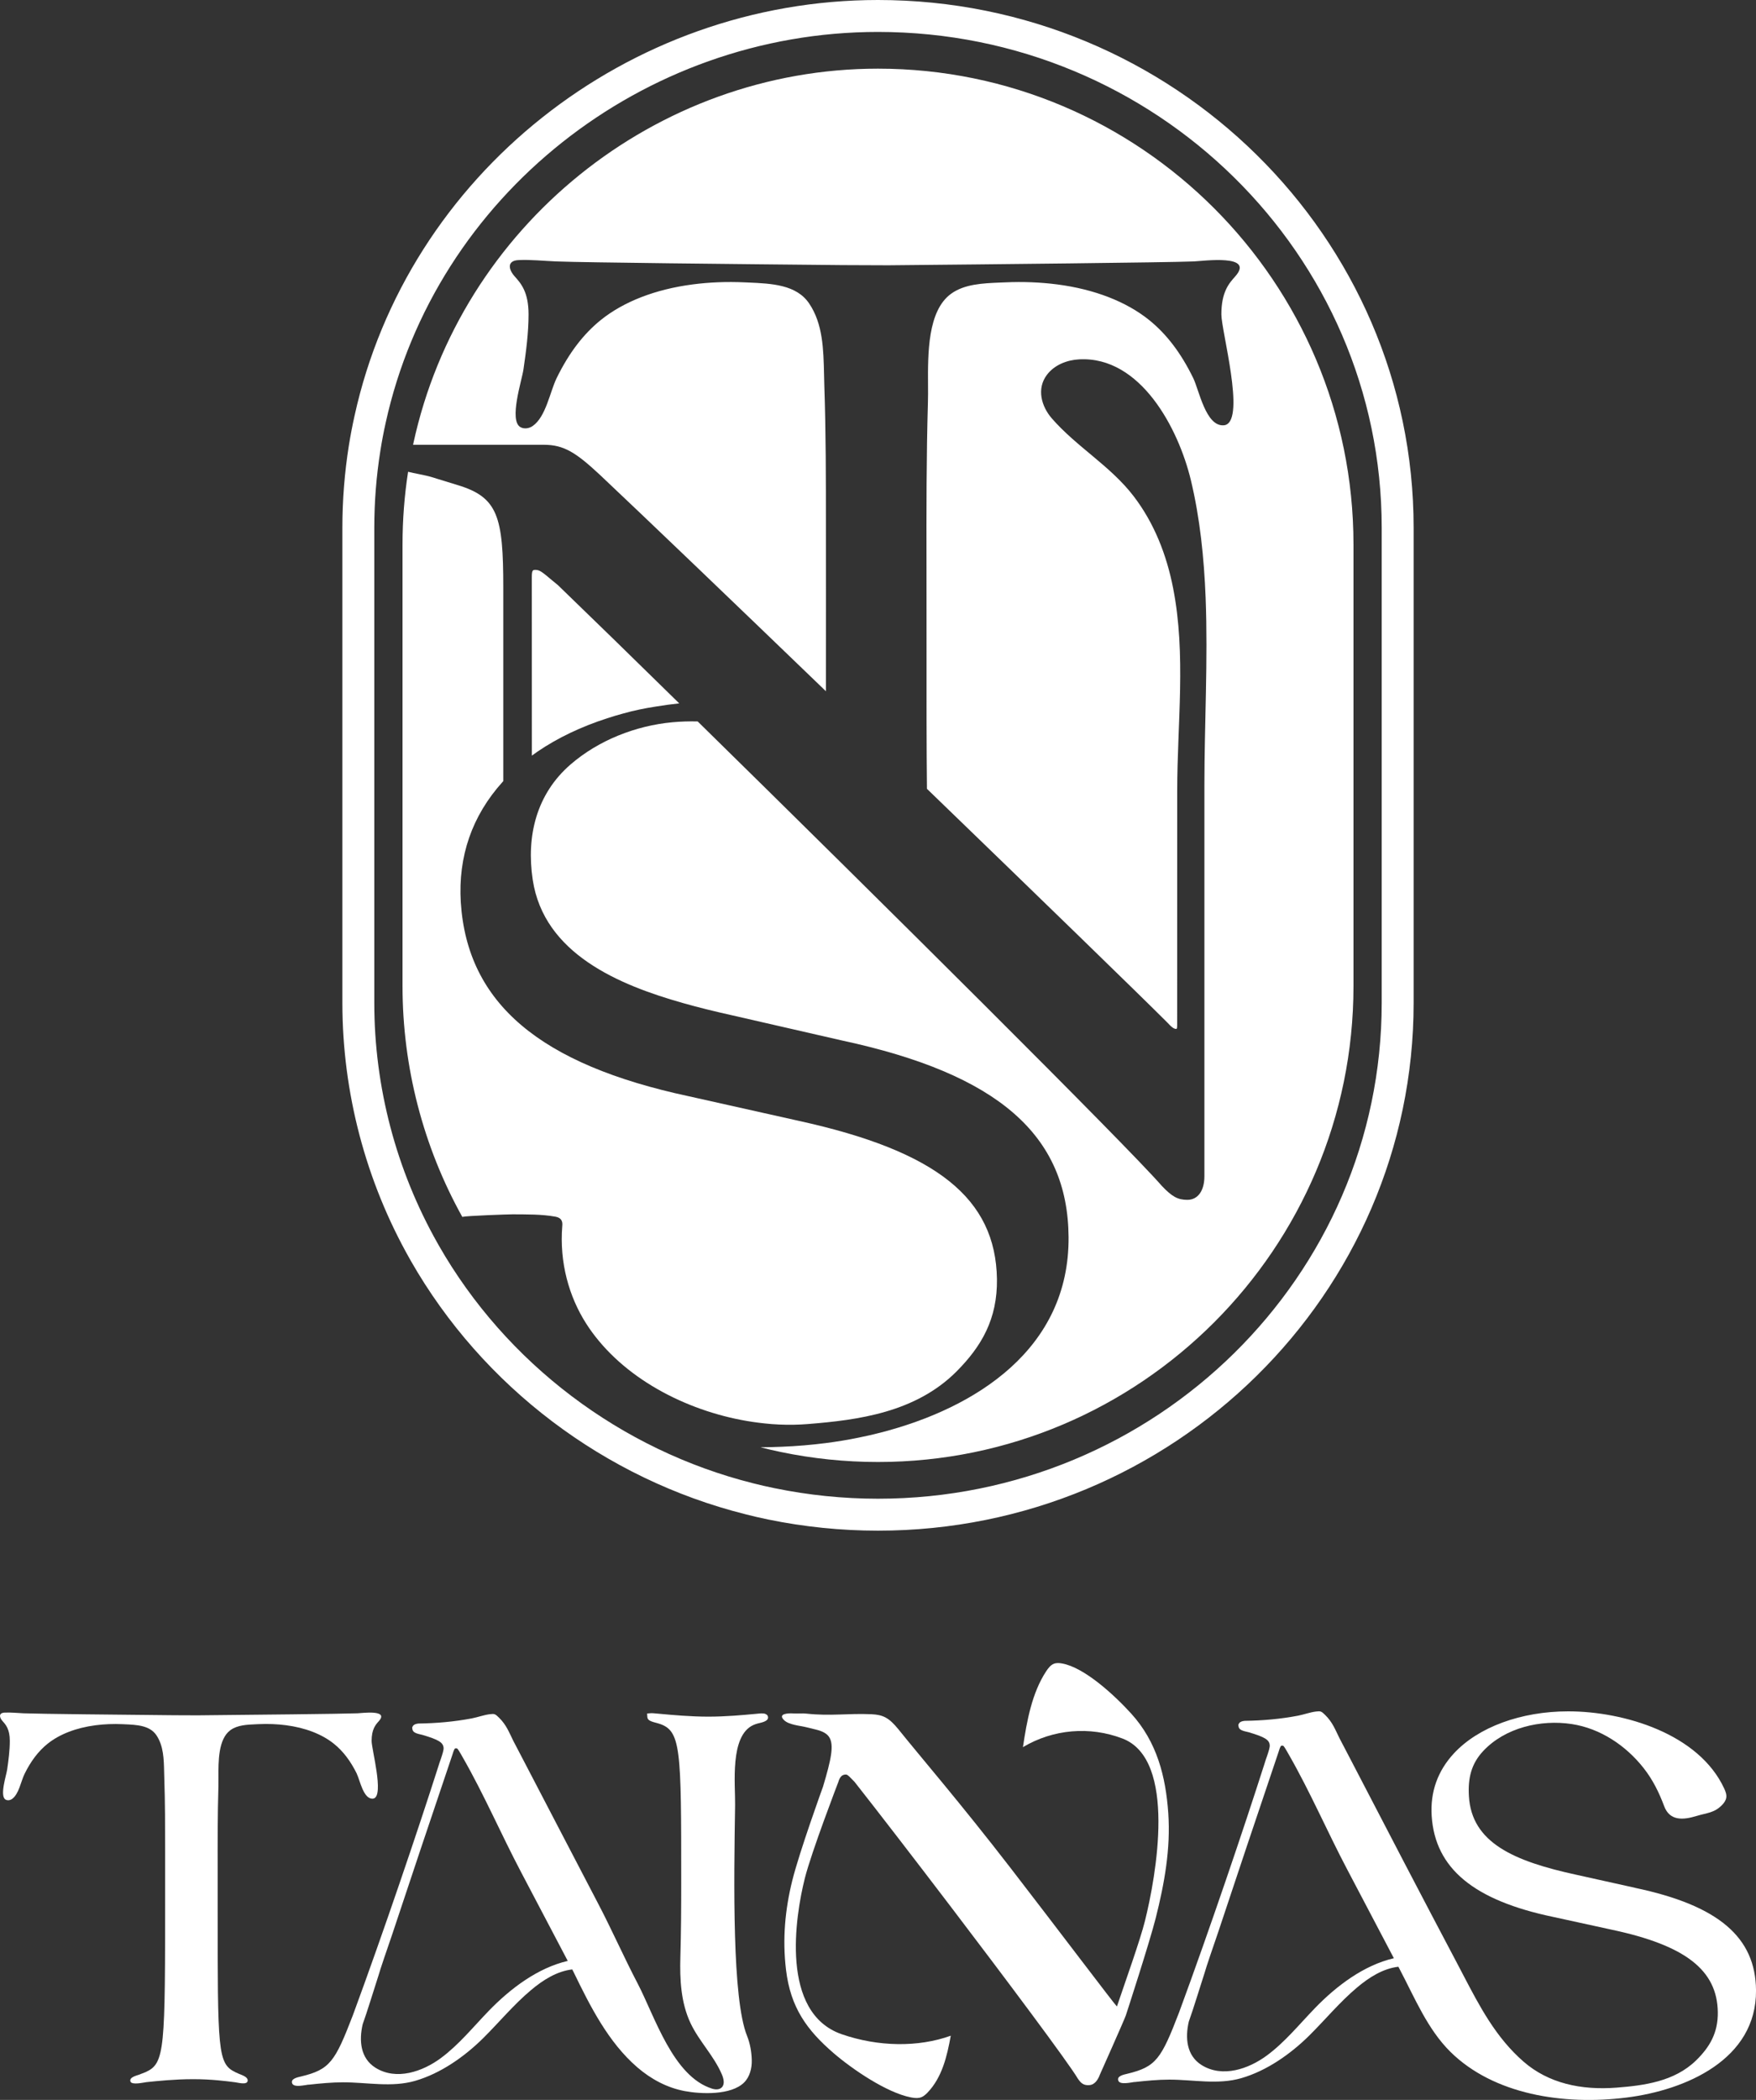
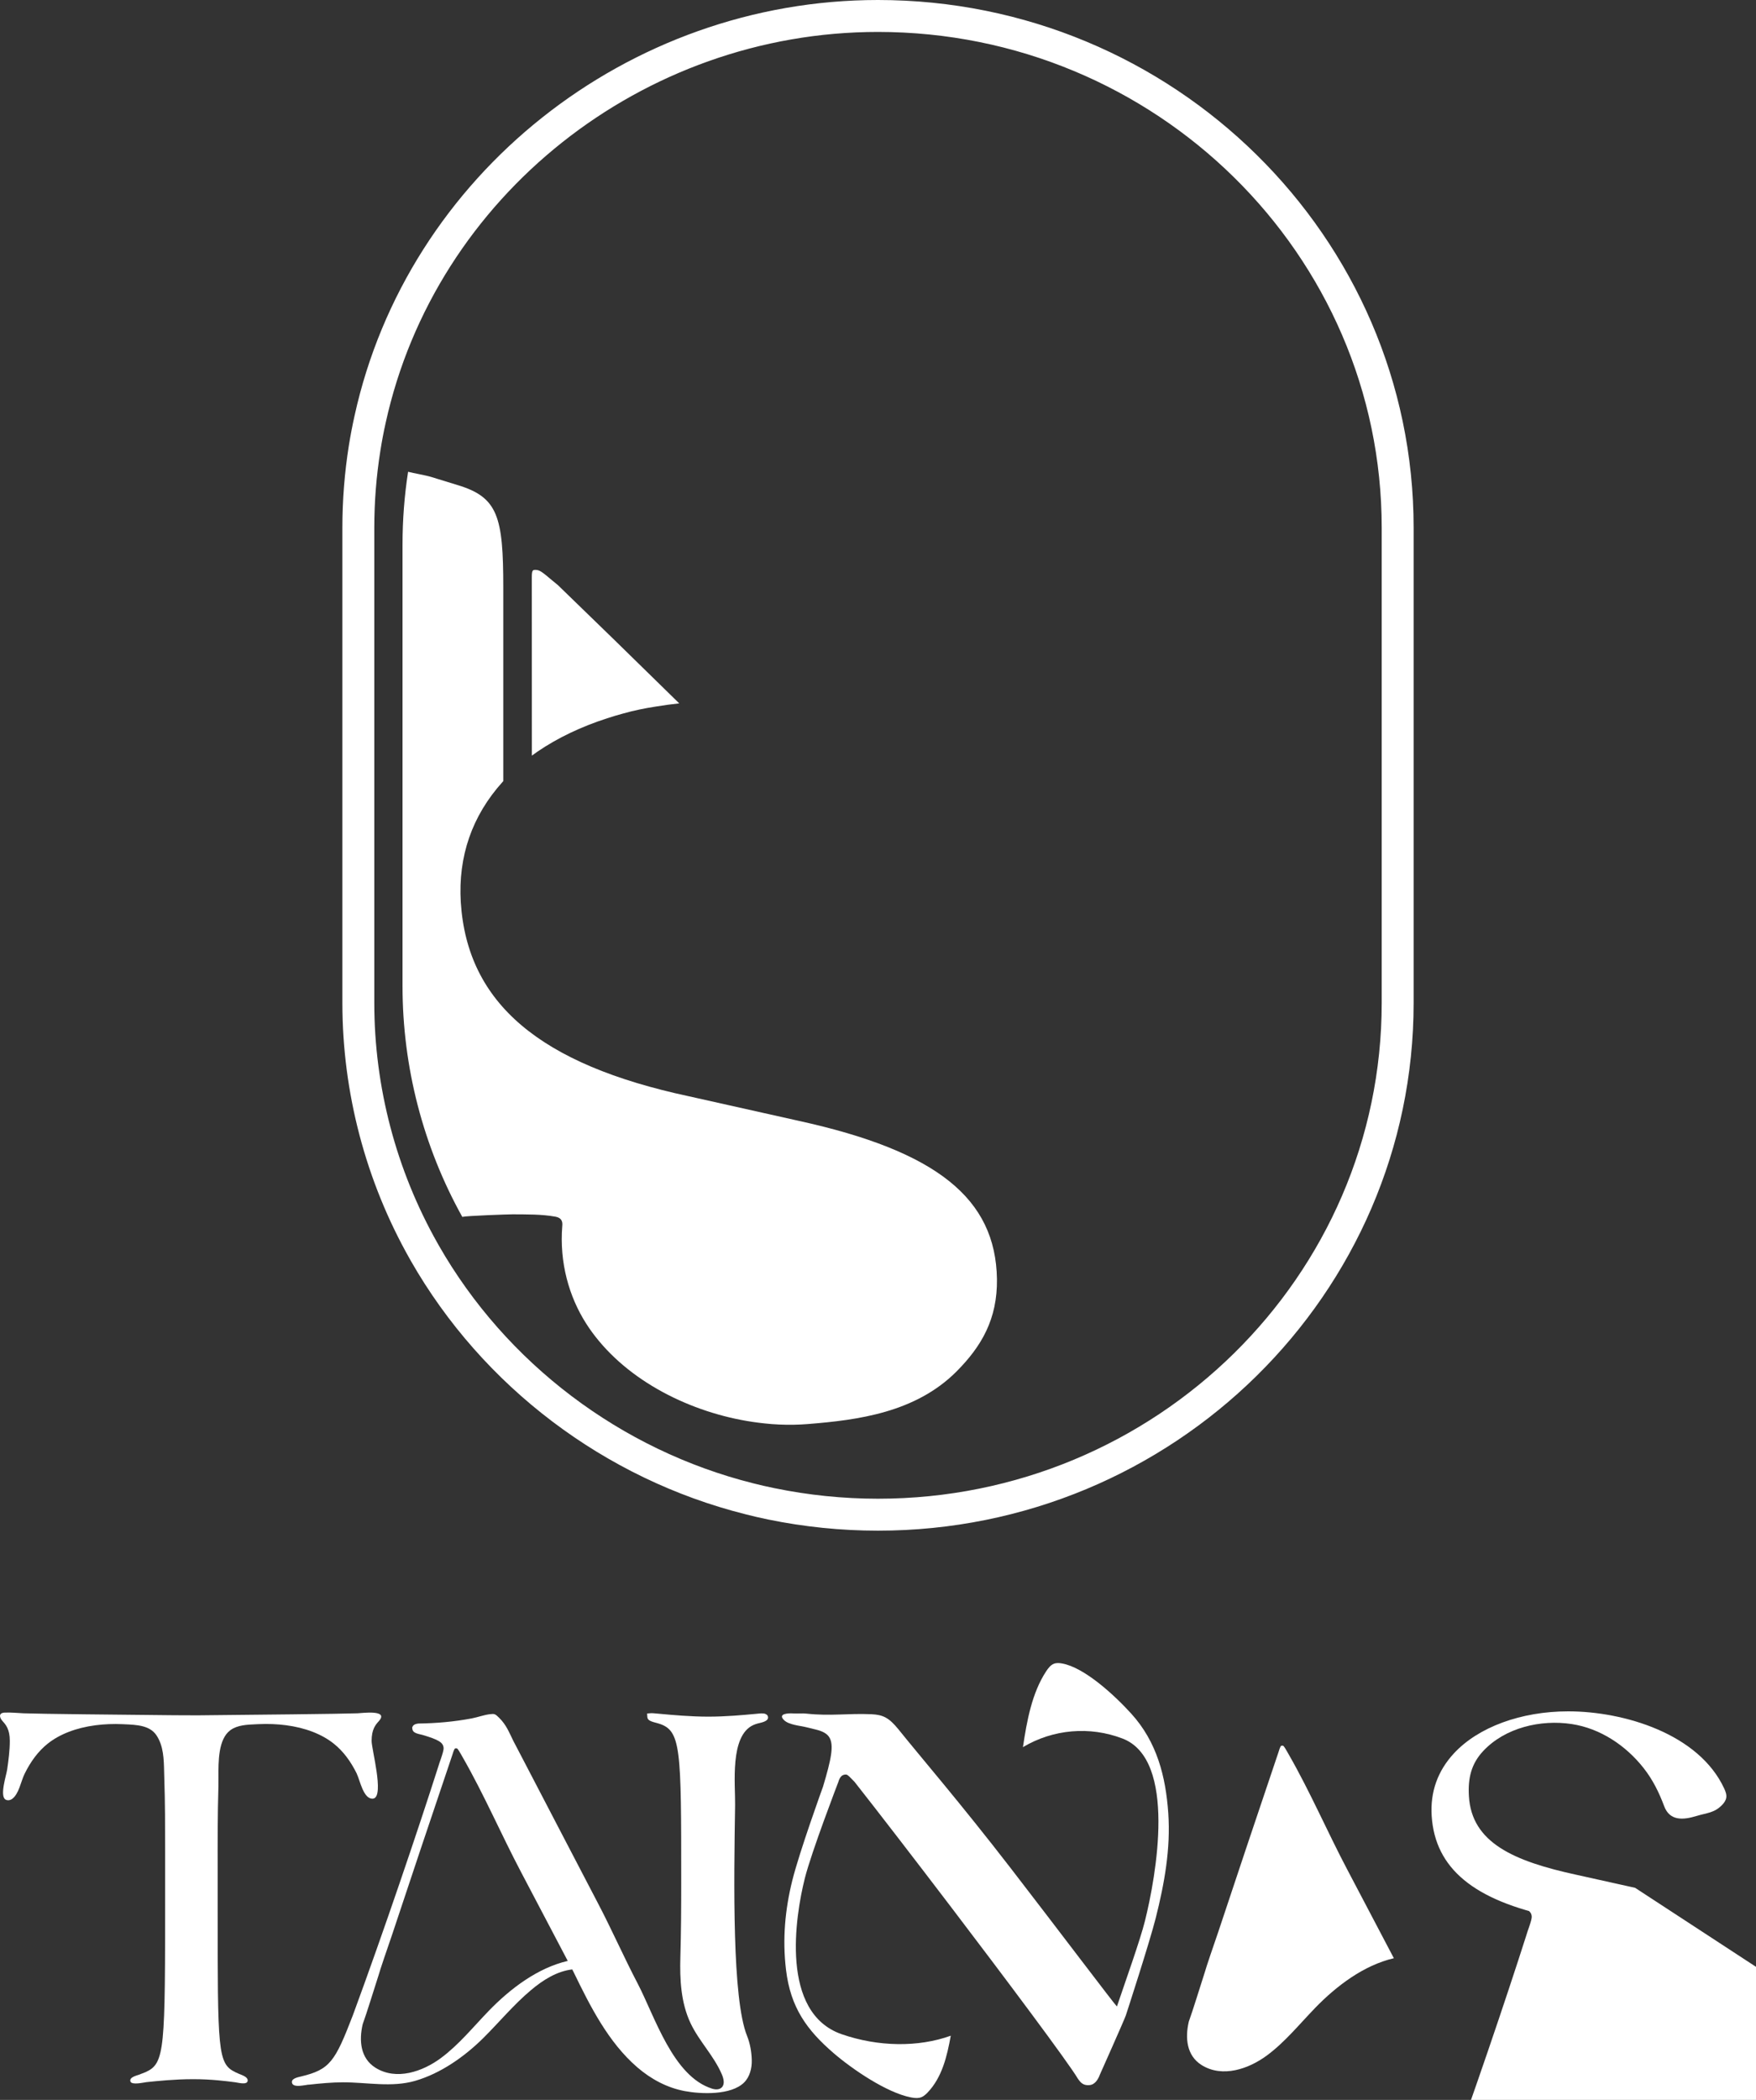
<svg xmlns="http://www.w3.org/2000/svg" id="b" viewBox="0 0 1262.19 1508.49">
  <rect x="0" y="0" width="1262.19" height="1508.49" fill="#333333" stroke="none" />
  <defs>
    <style>.d{fill:#fff;}</style>
  </defs>
  <g id="c">
    <path class="d" d="M631.06,0c-179.98,0-338.2,125.64-376.21,298.68-1.57,7.01-2.95,14.22-4.1,21.4-3.08,19.37-4.65,39.19-4.65,59.02v341.38c0,64.33,16.75,127.91,48.37,183.78l.82,1.47c51.61,90.35,139.34,156.71,240.61,182.08,4.88,1.28,10.19,2.49,16.19,3.74,25.86,5.31,52.43,8.03,78.98,8.03,212.29,0,385.03-170.05,385.03-379.1v-341.38C1016.09,170.05,843.35,0,631.06,0ZM993.15,720.47c0,196.4-162.45,356.16-362.09,356.16-24.97,0-50.01-2.56-74.32-7.57-5.64-1.15-10.59-2.29-15.21-3.47-95.3-23.86-177.82-86.29-226.22-171.06l-.82-1.47c-29.72-52.53-45.45-112.21-45.45-172.57v-341.38c0-18.61,1.47-37.23,4.39-55.42,1.05-6.72,2.33-13.44,3.8-20.02C312.99,140.98,461.77,22.94,631.06,22.94c199.64,0,362.09,159.76,362.09,356.16v341.38Z" />
    <path class="d" d="M382.3,542.81c1.35-1.01,2.74-1.99,4.13-2.93,14.5-9.88,31.56-17.96,50.05-23.9,3.76-1.28,7.52-2.33,11.46-3.42,7.52-2.14,15.59-3.79,23.67-5.03,5.45-.9,10.97-1.65,16.61-2.25h0c-34-33.33-64.29-62.87-87.21-84.96l-4.47-3.68c-6.91-5.86-8.79-7.25-11.57-7.25-1.92,0-2.71,0-2.71,5.26l.04,128.17h0s0,0,0,0Z" />
    <path class="d" d="M549.43,1022.52c-44.11-4.56-90.74-25.3-118.96-59.25-3.31-3.97-6.36-8.09-9.11-12.42-12.42-19.4-19.31-43.96-17.21-70.08.48-3.93-1.1-6.06-4.99-6.76-10-1.8-20.49-1.6-30.62-1.68-3.09-.02-33.44,1.06-36.25,1.84-28.12-50.47-42.96-107.72-42.96-165.69v-317.39c0-17.5,1.34-35.07,4-52.17,4.19,1.08,12.22,2.36,16.94,3.8,1.57.49,3.21,1.02,4.98,1.54l13.86,4.26c28.81,8.72,32.64,22.68,32.64,73.51v139.11c-.2.23-.43.46-.62.69-21.89,24.32-31.92,53.42-29.92,86.35,4.65,72.65,56.99,116.53,164.08,139.38l78.88,17.63c99.2,21.76,141.51,55.78,142.42,113.68.36,28.58-10.95,48.21-29.23,66.53-29.43,29.3-70.49,34.74-107.06,37.62-3.11.26-6.29.39-9.54.46-6.98.13-14.12-.16-21.33-.95Z" />
-     <path class="d" d="M972.86,391.09v317.39c0,188.43-153.37,341.77-341.8,341.77-23.6,0-47.19-2.43-70.13-7.24-4.82-1.02-9.6-2.1-14.32-3.34,5.08,0,10.09-.16,15.11-.36,10.91-.43,21.56-1.34,31.85-2.65,7.93-1.02,16.03-2.33,24.15-4.03,5.05-1.02,10.09-2.16,15.11-3.47,68.85-17.66,135.84-60.33,135.25-140.49-.52-73.21-50.57-117.09-162.84-141.21l-79.31-18.16c-11.77-2.62-23.53-5.47-35.16-8.78-45.88-12.98-99.82-35.36-107.85-88.51-4.75-31.53,2.72-61.68,27.2-82.85,20.09-17.37,46.8-27.86,73.15-30.31,6.1-.56,12.16-.75,18.22-.59,131.08,128.56,307.79,304.02,333.51,333.54,7.41,7.83,11.54,10.13,18.45,10.13,7.54,0,12.26-6.49,12.26-16.98v-280.95c0-43.75,2.62-89.6.88-134.59-1.15-28.77-4.06-57.22-10.62-84.52-8.88-36.87-36.02-89.07-80.26-86.74-8.85.46-17.83,4.03-23.17,11.08-7.54,9.9-4.1,22.58,3.47,31.3,17.89,20.55,42.08,34.08,58.82,55.91,14.85,19.37,23.73,42.24,28.38,66,9.44,48.01,2.95,97.36,2.95,145.83-.03,56.04-.03,112.08-.03,168.08,0,2.29-.26,2.95-.72,2.79-1.64,0-3.21-1.15-6.55-4.78-19.01-19.01-91.79-89.66-172.57-167.69-.33-29.04-.33-65.74-.3-112.6l-.03-48.11c-.07-38.37-.1-78.03,1.02-116.99.13-3.74.1-7.96.07-12.49-.13-22.42-.33-53.09,16.48-65.38,9.63-7.05,22.81-7.6,35.56-8.13l3.38-.13c12.91-.59,25.46-.07,37.39,1.47,26.81,3.47,49.65,12.35,66.13,25.59,12.55,10.13,22.91,23.73,31.66,41.65,4.23,8.59,8.98,34.74,21.83,33.98.52-.03.98-.13,1.44-.26,14.29-4.72-3.02-67.67-3.02-79.4,0-16.19,5.51-22.32,9.93-27.27,14.45-16.25-22.97-11.08-29.69-10.81l-.82.03c-18.68.75-145.11,2.06-218.78,2.75l-32.9-.13c-78.58-.75-185.35-1.84-205.18-2.62l-.88-.03c-8.88-.36-18.06-1.38-26.94-.95-8.06.39-7.47,6.39-2.65,11.76,4.42,4.95,9.93,11.08,9.93,27.27,0,13.24-1.77,26.48-3.67,39.55-1.08,7.64-10.65,36.64-2.16,41.42,2.75,1.54,6.29.95,8.85-.85,9.5-6.65,12.32-24.45,17.2-34.44,8.78-17.93,19.14-31.53,31.69-41.65,16.45-13.24,39.33-22.12,66.1-25.59,11.93-1.57,24.51-2.06,37.39-1.47l2.36.1c17.11.75,34.77,1.54,43.91,15.04,9.93,14.62,10.32,33.1,10.72,50.93.07,2.72.1,5.37.2,8,1.15,33.66,1.15,67.93,1.15,101.1l.03,52.53c0,24.41,0,46.27-.03,66.03-.72-.69-1.41-1.38-2.13-2.06-64.95-62.56-126.14-121.19-160.22-153.3-17.17-15.99-25.89-21.69-40.34-21.69h-94.05c.03-.26.1-.56.16-.82C330.81,162.58,471.27,49.32,631.06,49.32c188.43,0,341.8,153.3,341.8,341.77Z" />
    <path class="d" d="M256.53,1274.4c2.2,4.48,4.68,18.1,11.4,17.7.27-.02.52-.06.75-.14,7.46-2.46-1.57-35.24-1.57-41.34,0-8.43,2.87-11.63,5.18-14.2,7.55-8.46-11.99-5.77-15.5-5.63h-.43c-9.76.4-75.79,1.08-114.25,1.45l-17.2-.07c-41.03-.39-96.79-.96-107.15-1.37h-.46c-4.63-.2-9.42-.74-14.05-.51-4.22.21-3.91,3.33-1.39,6.13,2.31,2.57,5.18,5.77,5.18,14.19,0,6.89-.92,13.79-1.9,20.6-.58,3.98-5.56,19.08-1.13,21.57,1.42.8,3.28.5,4.62-.44,4.96-3.47,6.42-12.73,8.98-17.95,4.58-9.32,9.99-16.42,16.54-21.68,8.6-6.91,20.54-11.52,34.53-13.34,6.23-.81,12.79-1.07,19.53-.77l1.23.06c8.92.39,18.15.8,22.94,7.83,5.18,7.62,5.39,17.23,5.59,26.53.03,1.4.06,2.79.11,4.15.6,17.53.6,35.38.6,52.65v27.35c.01,115.58.01,125.02-14.09,131.41-1.87.75-3.38,1.32-4.74,1.83-1.73.65-7.11,1.82-6.11,4.86.92,2.79,9.65.68,11.59.47,8.13-.84,20.42-2.12,33.47-2.12s23.1,1.32,30.27,2.22c1.91.24,8.39,2.09,8.92-.91.52-2.92-4.2-4.26-6.04-5.07l-2.74-1.23c-12.78-6.23-12.77-14.76-12.76-119.2v-25.07c-.04-19.98-.07-40.63.53-60.92.06-1.94.05-4.14.03-6.51-.07-11.66-.17-27.64,8.61-34.05,5.03-3.67,11.91-3.95,18.57-4.23l1.76-.08c6.73-.3,13.3-.04,19.53.77,13.99,1.82,25.93,6.43,34.53,13.34,6.55,5.26,11.96,12.35,16.54,21.67Z" />
    <path class="d" d="M830.82,1377.47c6.03-24.01,10.73-49.26,8.91-75.08-1.84-26.13-8.05-50.97-26.64-71.41-11.87-13.05-33.59-33.2-49.76-36.01-1.98-.35-4.05-.51-5.92.26-2.28.94-3.98,3.16-5.46,5.4-10.14,15.42-13.82,35.32-16.67,54.46,21.67-12.92,48.02-15.2,71.59-6.17,39.35,15.07,24.08,99.05,16.1,131.05-3.47,13.92-14.04,43.37-20.14,61.42-1.62-1.36-42.23-55.18-76.37-99.38-36.44-47.18-65.18-80.37-80.68-99.73-6.79-8.29-10.94-10.46-19.53-10.84-16.78-.74-29.09,1.47-46.63-.43-3.2-.35-6.46.09-9.67-.14-2.85-.2-11.41-.03-6.32,4.88,3.46,3.34,11.29,3.91,15.56,4.94l7.16,1.75c4.98,1.19,8.06,2.94,9.69,5.5,3.57,5.61,1.4,15.94-4.43,35.43,0,0-16.89,46.52-22.12,67.52-5.15,20.7-7.17,41.89-4.52,64.1,3.25,27.31,15.11,43.45,34.27,59.96,13.21,11.38,37.95,28.3,55.39,31.73,2.14.42,4.35.71,6.33.28,2.41-.53,4.17-2.07,5.69-3.65,10.51-10.95,14.05-26.07,16.75-40.92-23.4,8.42-52.1,8.03-78.37-1.06-44.39-15.36-33.46-84.42-26.55-111.97,4.76-18.98,24.05-69.11,24.05-69.11,1.1-3.64,2.52-5.22,4.89-5.44,1.45-.13,1.96.2,4.95,3.33l1.82,1.84c16.6,21.06,42.74,54.96,69.68,90.33,38.12,50.07,83.91,111.14,90.88,122.94,2.29,3.36,4.21,4.97,8.38,4.63,4.21-.37,6.41-4.73,7.34-7.28,0,0,17.75-39.74,18.78-42.84,0,0,17.03-52.19,21.58-70.3Z" />
-     <path class="d" d="M1175.29,1356.14l-42.32-9.39c-44.82-9.73-75.21-22.99-77.14-56.49-.77-12.89,1.69-23.15,10.2-32.3,15.79-16.9,41.37-22.84,63.69-19.46,20.67,3.13,39.12,15.55,51.86,31.84,6.5,8.31,10.95,17.39,14.63,27.21,3.97,10.58,13.46,9.96,23.12,7.02,7.6-2.31,12.78-2.16,18.36-7.81,1.49-1.51,2.81-3.31,3.13-5.4.34-2.26-.54-4.51-1.5-6.58-18.23-39.33-72.09-55.41-112.11-55.41-33.94,0-64.69,11.35-82.14,30.18-11.73,12.64-17.09,27.77-16,44.93,2.46,37.83,30.39,60.73,87.58,72.62l42.12,9.19c52.88,11.27,75.53,29.06,75.97,59.19.2,14.84-5.84,25.11-15.6,34.63-15.68,15.3-37.6,18.04-57.15,19.58-25.55,1.99-49.09-3.16-66.91-18.71-19.87-17.29-31.52-39.66-42.96-61.52-1.41-2.78-2.86-5.53-4.35-8.31-25.39-47.97-51.47-98.1-77.3-147.81l-7.54-14.42c-3.26-6.53-5.04-11.64-10.4-16.92-2.78-2.74-3.27-2.91-6.69-2.49-4.27.54-8.58,2.16-12.86,2.99-12.66,2.41-25.55,3.53-38.45,3.7-1.53.21-2.86.5-3.79,1.58l-.64,1.21.12,1c.24,2.7,2.74,3.37,7.38,4.41,11.49,3.41,14.71,5.4,15.07,9.19.16,1.66-.77,4.41-1.89,7.81l-1.01,2.87c-.28.96-.64,1.99-.93,2.95-14.63,45.81-39.22,118.43-61.34,178.45-12.86,33.38-16.44,39.07-37.24,44.06-2.14.54-7.9,1.5-6.37,5.07,1.33,3.03,8.99,1.12,11.49.83h.52c7.98-.87,16.48-1.7,24.59-1.7,17.22,0,34.79,3.83,51.71-1.04,18.42-5.32,35.55-17.46,48.85-30.59,11.53-11.43,21.93-24.07,34.34-34.5,8.71-7.36,18.74-13.68,29.75-14.96.28.58.6,1.12.89,1.7,10.8,20.49,19.99,43.15,36.6,59.52,31.07,30.55,81.05,38.45,126.48,32.76,42.64-5.36,93.47-27.35,93.1-77.02-.28-38.16-27-61.02-86.9-73.62ZM945.15,1442.6c-11.25,11.6-21.54,24.41-34.56,34.01-13.02,9.61-31.9,16.22-46.87,6.87-10.88-6.79-11.94-19.57-9.22-31.24,1.69-4.7,3.55-10.47,5.64-17.04l5.84-18.37c.73-2.87,6.65-20.24,9.71-29.06,10.96-33.05,29.26-87.67,43.17-128.78,1.53-4.99,1.81-4.99,2.78-4.99.85,0,1.05,0,3.47,4.2,0,0,1.45,2.49,1.49,2.62,15.28,26.69,27.49,55.12,41.84,82.3,11.16,21.2,22.29,42.4,33.45,63.6-21.64,5.07-41.11,19.74-56.75,35.87Z" />
+     <path class="d" d="M1175.29,1356.14l-42.32-9.39c-44.82-9.73-75.21-22.99-77.14-56.49-.77-12.89,1.69-23.15,10.2-32.3,15.79-16.9,41.37-22.84,63.69-19.46,20.67,3.13,39.12,15.55,51.86,31.84,6.5,8.31,10.95,17.39,14.63,27.21,3.97,10.58,13.46,9.96,23.12,7.02,7.6-2.31,12.78-2.16,18.36-7.81,1.49-1.51,2.81-3.31,3.13-5.4.34-2.26-.54-4.51-1.5-6.58-18.23-39.33-72.09-55.41-112.11-55.41-33.94,0-64.69,11.35-82.14,30.18-11.73,12.64-17.09,27.77-16,44.93,2.46,37.83,30.39,60.73,87.58,72.62l42.12,9.19l-7.54-14.42c-3.26-6.53-5.04-11.64-10.4-16.92-2.78-2.74-3.27-2.91-6.69-2.49-4.27.54-8.58,2.16-12.86,2.99-12.66,2.41-25.55,3.53-38.45,3.7-1.53.21-2.86.5-3.79,1.58l-.64,1.21.12,1c.24,2.7,2.74,3.37,7.38,4.41,11.49,3.41,14.71,5.4,15.07,9.19.16,1.66-.77,4.41-1.89,7.81l-1.01,2.87c-.28.96-.64,1.99-.93,2.95-14.63,45.81-39.22,118.43-61.34,178.45-12.86,33.38-16.44,39.07-37.24,44.06-2.14.54-7.9,1.5-6.37,5.07,1.33,3.03,8.99,1.12,11.49.83h.52c7.98-.87,16.48-1.7,24.59-1.7,17.22,0,34.79,3.83,51.71-1.04,18.42-5.32,35.55-17.46,48.85-30.59,11.53-11.43,21.93-24.07,34.34-34.5,8.71-7.36,18.74-13.68,29.75-14.96.28.58.6,1.12.89,1.7,10.8,20.49,19.99,43.15,36.6,59.52,31.07,30.55,81.05,38.45,126.48,32.76,42.64-5.36,93.47-27.35,93.1-77.02-.28-38.16-27-61.02-86.9-73.62ZM945.15,1442.6c-11.25,11.6-21.54,24.41-34.56,34.01-13.02,9.61-31.9,16.22-46.87,6.87-10.88-6.79-11.94-19.57-9.22-31.24,1.69-4.7,3.55-10.47,5.64-17.04l5.84-18.37c.73-2.87,6.65-20.24,9.71-29.06,10.96-33.05,29.26-87.67,43.17-128.78,1.53-4.99,1.81-4.99,2.78-4.99.85,0,1.05,0,3.47,4.2,0,0,1.45,2.49,1.49,2.62,15.28,26.69,27.49,55.12,41.84,82.3,11.16,21.2,22.29,42.4,33.45,63.6-21.64,5.07-41.11,19.74-56.75,35.87Z" />
    <path class="d" d="M550.06,1231.17c-1.76-.58-4.23-.23-5.61-.1l-2.29.21c-8.16.76-20.49,1.91-33.01,1.91s-25.66-1.19-33.38-1.9l-1.08-.1c-4.16-.38-6.07-.57-7.01-.47l-2.55.22.14,2.09.03.42c.19,2.5,2.45,3.19,7.94,4.62,16.42,4.92,16.42,17.46,16.41,115.06,0,17.51-.1,35.06-.61,52.65-.47,16.15.36,33.04,7.41,47.8,6.2,12.97,16.5,23,22.32,36.38,1.35,3.1,2.4,7.16.05,9.55-1.74,1.76-4.57,1.65-6.91.93-28.22-8.77-41.23-51.96-53.62-75.65-9.86-18.85-18.52-38.54-28.24-57.09-17.86-34.11-35.58-68.31-53.41-102.43l-7.54-14.42c-3.26-6.53-5.04-11.64-10.4-16.92-2.78-2.74-3.27-2.91-6.69-2.49-4.27.54-8.58,2.16-12.86,2.99-12.66,2.41-25.55,3.53-38.45,3.7-1.53.21-2.86.5-3.79,1.58l-.64,1.21.12,1c.24,2.7,2.74,3.37,7.38,4.41,11.49,3.41,14.71,5.4,15.07,9.19.16,1.66-.77,4.41-1.89,7.81l-1.01,2.87c-.28.96-.64,1.99-.93,2.95-14.63,45.81-39.22,118.43-61.34,178.45-12.86,33.38-16.44,39.07-37.24,44.06-2.14.54-7.9,1.5-6.37,5.07,1.33,3.03,8.99,1.12,11.49.83h.52c7.98-.87,16.48-1.7,24.59-1.7,17.22,0,34.79,3.83,51.71-1.04,18.42-5.32,35.55-17.46,48.85-30.59,11.53-11.43,21.93-24.07,34.34-34.5,8.71-7.36,18.74-13.68,29.75-14.96.28.58.6,1.12.89,1.7,11.94,24.63,25.06,50.69,45.9,68.64,9.89,8.51,21.46,14.71,34.2,17.08,11.81,2.19,33.16,3.05,42.51-6.15,4.15-4.09,5.73-10.34,5.55-16.25-.17-5.92-1.21-11.89-3.41-17.35-10.71-26.61-9.46-110.09-8.57-165.74.23-14.68-4.01-49.82,13.16-57.51.93-.42,1.9-.75,2.88-1.03,2.08-.59,7.76-1.37,7.65-4.39-.05-1.43-.88-2.19-2-2.55ZM351.33,1444.53c-11.25,11.6-21.54,24.41-34.55,34.01-13.02,9.61-31.9,16.22-46.87,6.87-10.88-6.79-11.94-19.57-9.22-31.24,1.69-4.7,3.55-10.47,5.64-17.04l5.84-18.37c.73-2.87,6.65-20.24,9.71-29.06,10.96-33.05,29.26-87.67,43.17-128.78,1.53-4.99,1.81-4.99,2.78-4.99.85,0,1.05,0,3.47,4.2,0,0,1.45,2.49,1.49,2.62,15.28,26.69,27.49,55.12,41.84,82.3,11.16,21.2,22.29,42.4,33.45,63.6-21.64,5.07-41.11,19.74-56.75,35.87Z" />
  </g>
</svg>